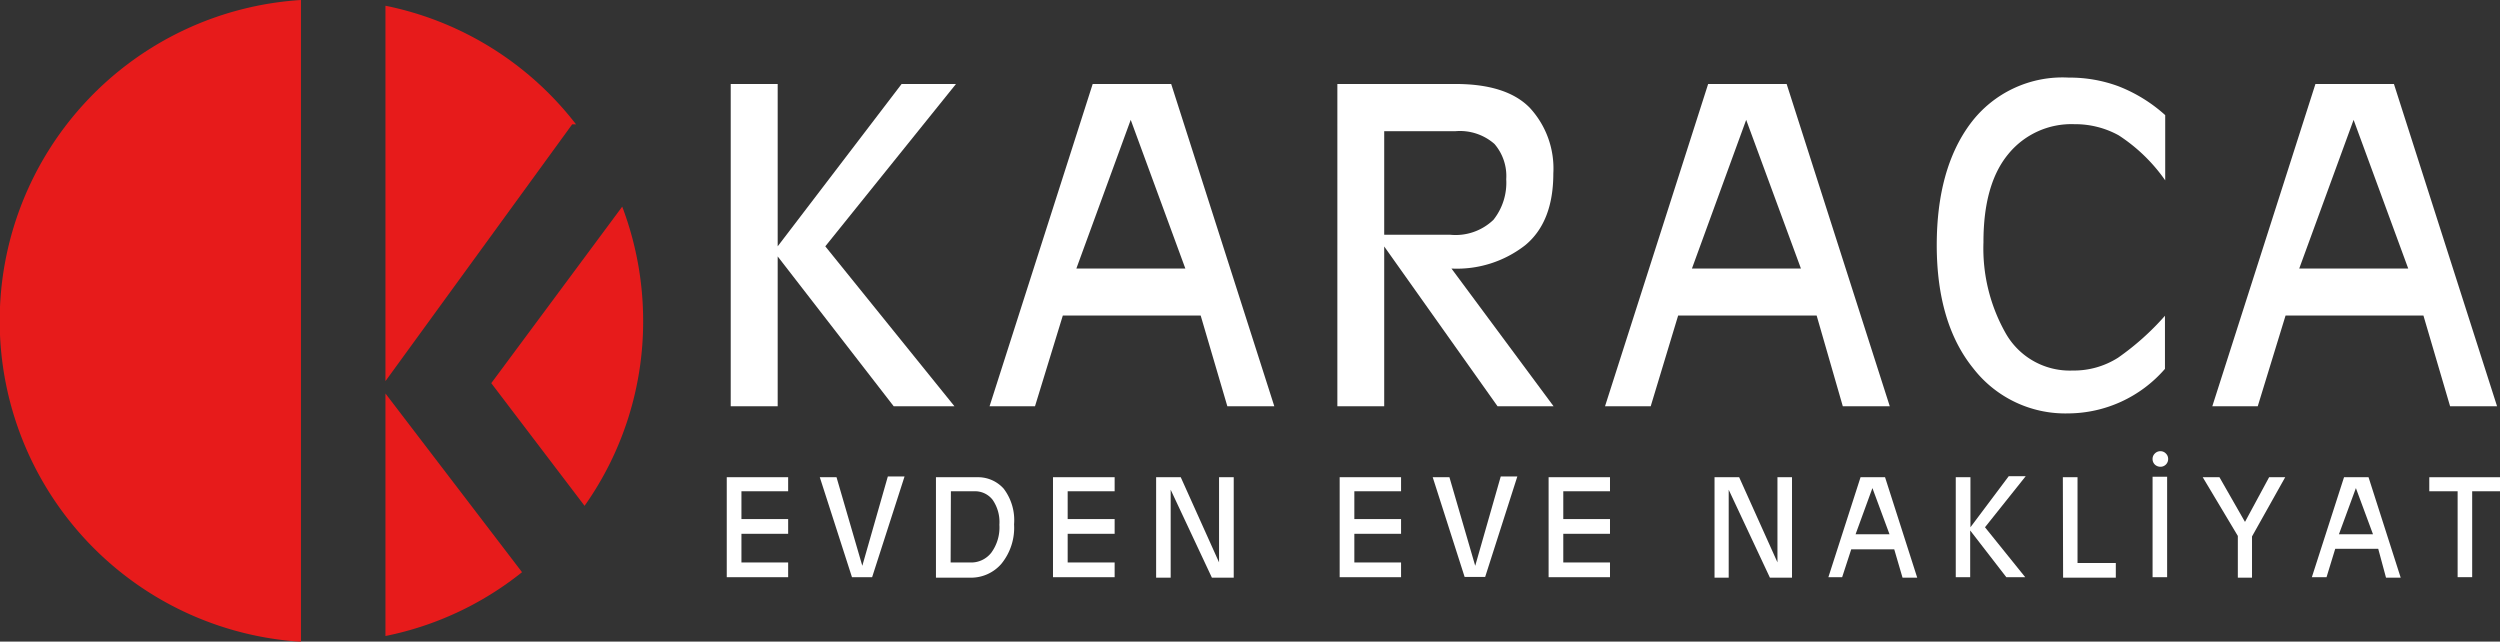
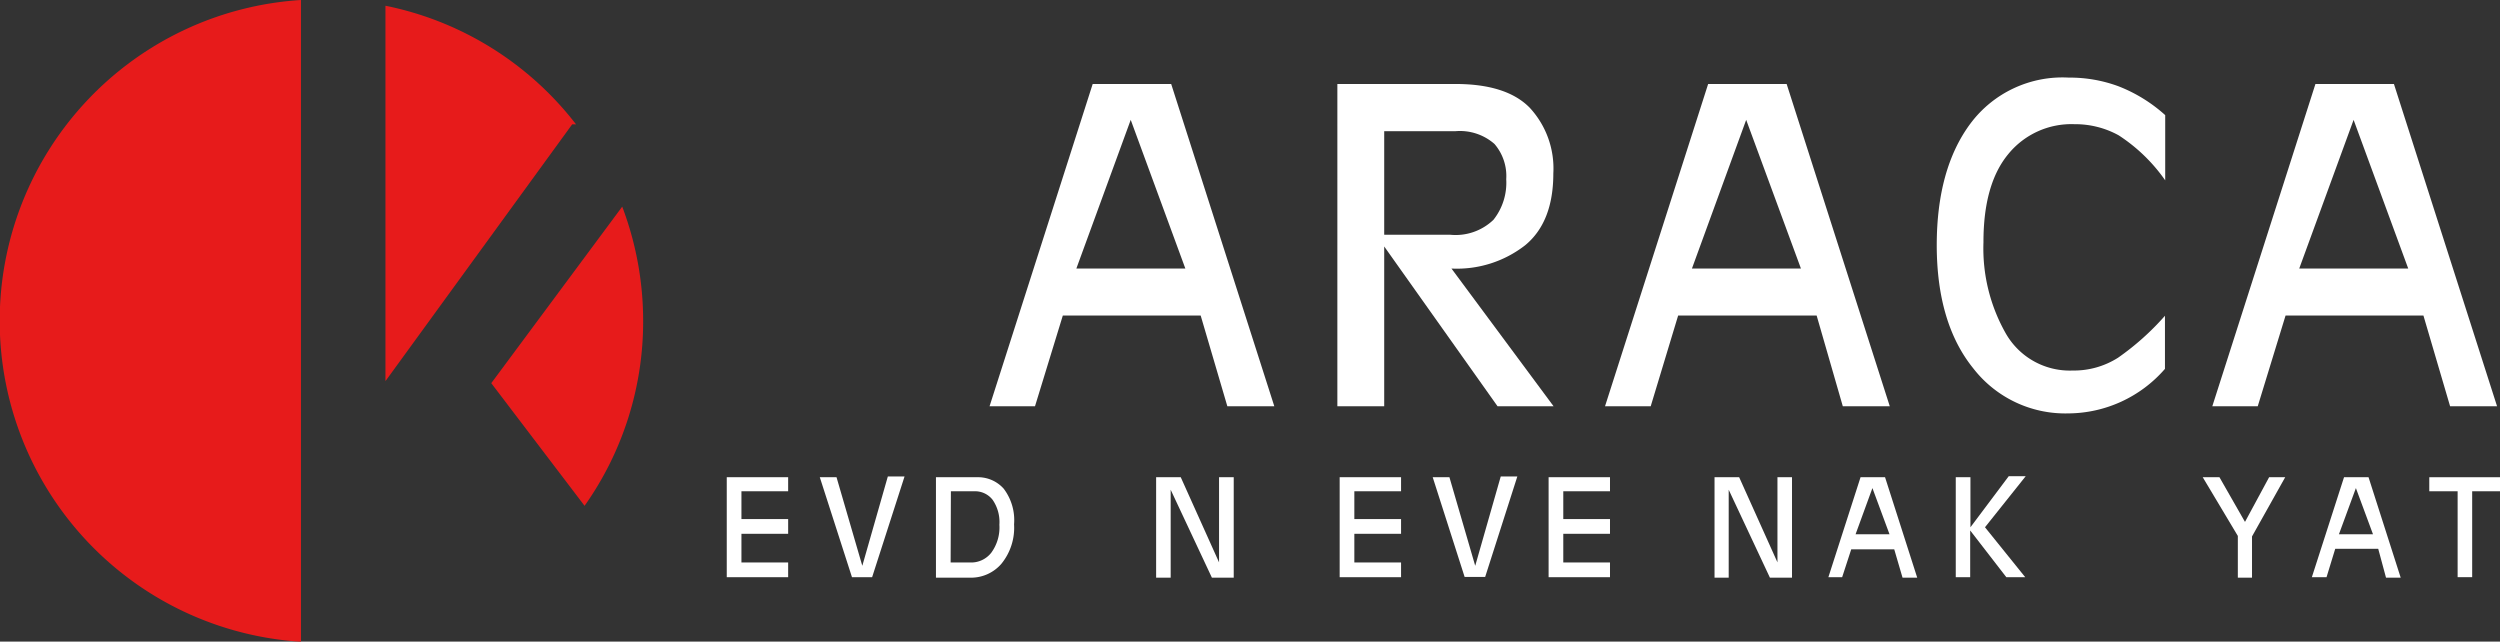
<svg xmlns="http://www.w3.org/2000/svg" id="Layer_1" data-name="Layer 1" viewBox="0 0 195.87 50.27">
  <rect x="0" y="0" width="195.87" height="50.27" fill="#333333" stroke="none" />
  <defs>
    <style>.cls-1{fill:#e71b1b;}.cls-2{fill:#fff;}</style>
  </defs>
-   <path class="cls-1" d="M30.87,54.44a25,25,0,0,0,10.7-5l-10.7-14Z" transform="translate(-0.67 -4.61)" />
+   <path class="cls-1" d="M30.87,54.44l-10.7-14Z" transform="translate(-0.67 -4.61)" />
  <path class="cls-1" d="M49.42,20.8,39.16,34.63l7.31,9.61a25,25,0,0,0,4.59-14.49A25.3,25.3,0,0,0,49.42,20.8Z" transform="translate(-0.67 -4.61)" />
  <path class="cls-1" d="M24.25,4.61a25.19,25.19,0,0,0,0,50.28Z" transform="translate(-0.67 -4.61)" />
  <path class="cls-1" d="M30.87,34.47,45.5,14.35h.3A25.15,25.15,0,0,0,30.87,5.06Z" transform="translate(-0.67 -4.61)" />
-   <path class="cls-2" d="M61.6,23.91l9.71-12.72h4.26L65.33,23.91,75.45,36.44H70.69L61.6,24.7V36.44H57.92V11.19H61.6Z" transform="translate(-0.67 -4.61)" />
  <path class="cls-2" d="M78.2,36.44l8.08-25.25h6.15l8.08,25.25H96.83l-2.09-7.11H83.94l-2.18,7.11ZM85,25.65h8.54L89.26,14Z" transform="translate(-0.67 -4.61)" />
  <path class="cls-2" d="M105.45,11.19h9.25q4,0,5.82,1.86a7,7,0,0,1,1.85,5.15q0,3.8-2.2,5.62a8.69,8.69,0,0,1-5.78,1.83l8,10.79H118l-8.88-12.52V36.44h-3.67Zm3.67,3.68V23h5.15a4.28,4.28,0,0,0,3.41-1.17,4.67,4.67,0,0,0,1-3.18,3.85,3.85,0,0,0-.92-2.76,4.1,4.1,0,0,0-3.07-1h-5.58Z" transform="translate(-0.67 -4.61)" />
  <path class="cls-2" d="M126.42,36.44l8.08-25.25h6.15l8.08,25.25h-3.68L143,29.33H132.15L130,36.44Zm6.81-10.79h8.54L137.48,14Z" transform="translate(-0.67 -4.61)" />
  <path class="cls-2" d="M170.31,13.63v5.11a13.22,13.22,0,0,0-3.65-3.53,7.05,7.05,0,0,0-3.46-.87A6.38,6.38,0,0,0,158,16.7q-1.94,2.36-1.93,6.91a13.48,13.48,0,0,0,1.77,7.16,5.77,5.77,0,0,0,5.22,2.87,6.45,6.45,0,0,0,3.55-1,20.61,20.61,0,0,0,3.68-3.29v4.16A10.1,10.1,0,0,1,162.69,37a9.12,9.12,0,0,1-7.41-3.52q-2.86-3.53-2.87-9.64,0-6,2.64-9.55a9,9,0,0,1,7.7-3.6,11,11,0,0,1,3.9.68A11.89,11.89,0,0,1,170.31,13.63Z" transform="translate(-0.67 -4.61)" />
  <path class="cls-2" d="M174,36.44l8.08-25.25h6.15l8.08,25.25h-3.68l-2.09-7.11h-10.8l-2.18,7.11Zm6.81-10.79h8.54L185.07,14Z" transform="translate(-0.67 -4.61)" />
  <path class="cls-2" d="M57.61,49.83V42h4.81V43.1H58.76v2.18h3.66v1.15H58.76v2.25h3.66v1.15Z" transform="translate(-0.67 -4.61)" />
  <path class="cls-2" d="M68.23,48.94l2-7h1.31L69,49.83H67.42L64.9,42h1.31Z" transform="translate(-0.67 -4.61)" />
  <path class="cls-2" d="M74,49.83V42h3.22a2.69,2.69,0,0,1,2.09.9,4.08,4.08,0,0,1,.81,2.79,4.46,4.46,0,0,1-1,3.1,3.14,3.14,0,0,1-2.38,1.08H74Zm1.15-1.15h1.55a2,2,0,0,0,1.63-.76,3.35,3.35,0,0,0,.64-2.2,3.06,3.06,0,0,0-.53-1.95A1.74,1.74,0,0,0,77,43.1H75.17Z" transform="translate(-0.67 -4.61)" />
-   <path class="cls-2" d="M83.17,49.83V42H88V43.1H84.32v2.18H88v1.15H84.32v2.25H88v1.15Z" transform="translate(-0.67 -4.61)" />
  <path class="cls-2" d="M91.25,42h1.93l3,6.67V42h1.15v7.87H95.62l-3.23-6.89v6.89H91.25Z" transform="translate(-0.67 -4.61)" />
  <path class="cls-2" d="M105.63,49.83V42h4.81V43.1h-3.66v2.18h3.66v1.15h-3.66v2.25h3.66v1.15Z" transform="translate(-0.67 -4.61)" />
  <path class="cls-2" d="M116.25,48.94l2-7h1.3l-2.52,7.87h-1.61L112.92,42h1.31Z" transform="translate(-0.67 -4.61)" />
  <path class="cls-2" d="M122,49.83V42h4.81V43.1h-3.66v2.18h3.66v1.15h-3.66v2.25h3.66v1.15Z" transform="translate(-0.67 -4.61)" />
  <path class="cls-2" d="M135,42h1.93l3,6.67V42h1.14v7.87h-1.73l-3.23-6.89v6.89H135Z" transform="translate(-0.67 -4.61)" />
  <path class="cls-2" d="M143.92,49.83,146.44,42h1.92l2.52,7.87h-1.15l-.65-2.22h-3.37L145,49.83Zm2.13-3.36h2.66l-1.34-3.62Z" transform="translate(-0.67 -4.61)" />
  <path class="cls-2" d="M155.05,45.92l3-4h1.33l-3.19,4,3.15,3.91h-1.48l-2.83-3.66v3.66H153.9V42h1.15Z" transform="translate(-0.67 -4.61)" />
-   <path class="cls-2" d="M162.29,42h1.15v6.72h3v1.15h-4.13Z" transform="translate(-0.67 -4.61)" />
-   <path class="cls-2" d="M169.32,40.57a.58.58,0,0,1,.18-.43.6.6,0,0,1,.44-.18.58.58,0,0,1,.42.18.58.58,0,0,1,.18.43.6.6,0,0,1-.6.61.64.64,0,0,1-.44-.17A.6.6,0,0,1,169.32,40.57Zm0,1.39h1.14v7.87h-1.14Z" transform="translate(-0.67 -4.61)" />
  <path class="cls-2" d="M173.25,42h1.31l2,3.5,1.89-3.5h1.26l-2.6,4.64v3.23H176V46.6Z" transform="translate(-0.67 -4.61)" />
  <path class="cls-2" d="M181.8,49.83,184.32,42h1.92l2.52,7.87h-1.15L187,47.61h-3.37l-.68,2.22Zm2.12-3.36h2.67l-1.34-3.62Z" transform="translate(-0.67 -4.61)" />
  <path class="cls-2" d="M191,42h5.58V43.1h-2.22v6.73h-1.14V43.1H191Z" transform="translate(-0.67 -4.61)" />
</svg>